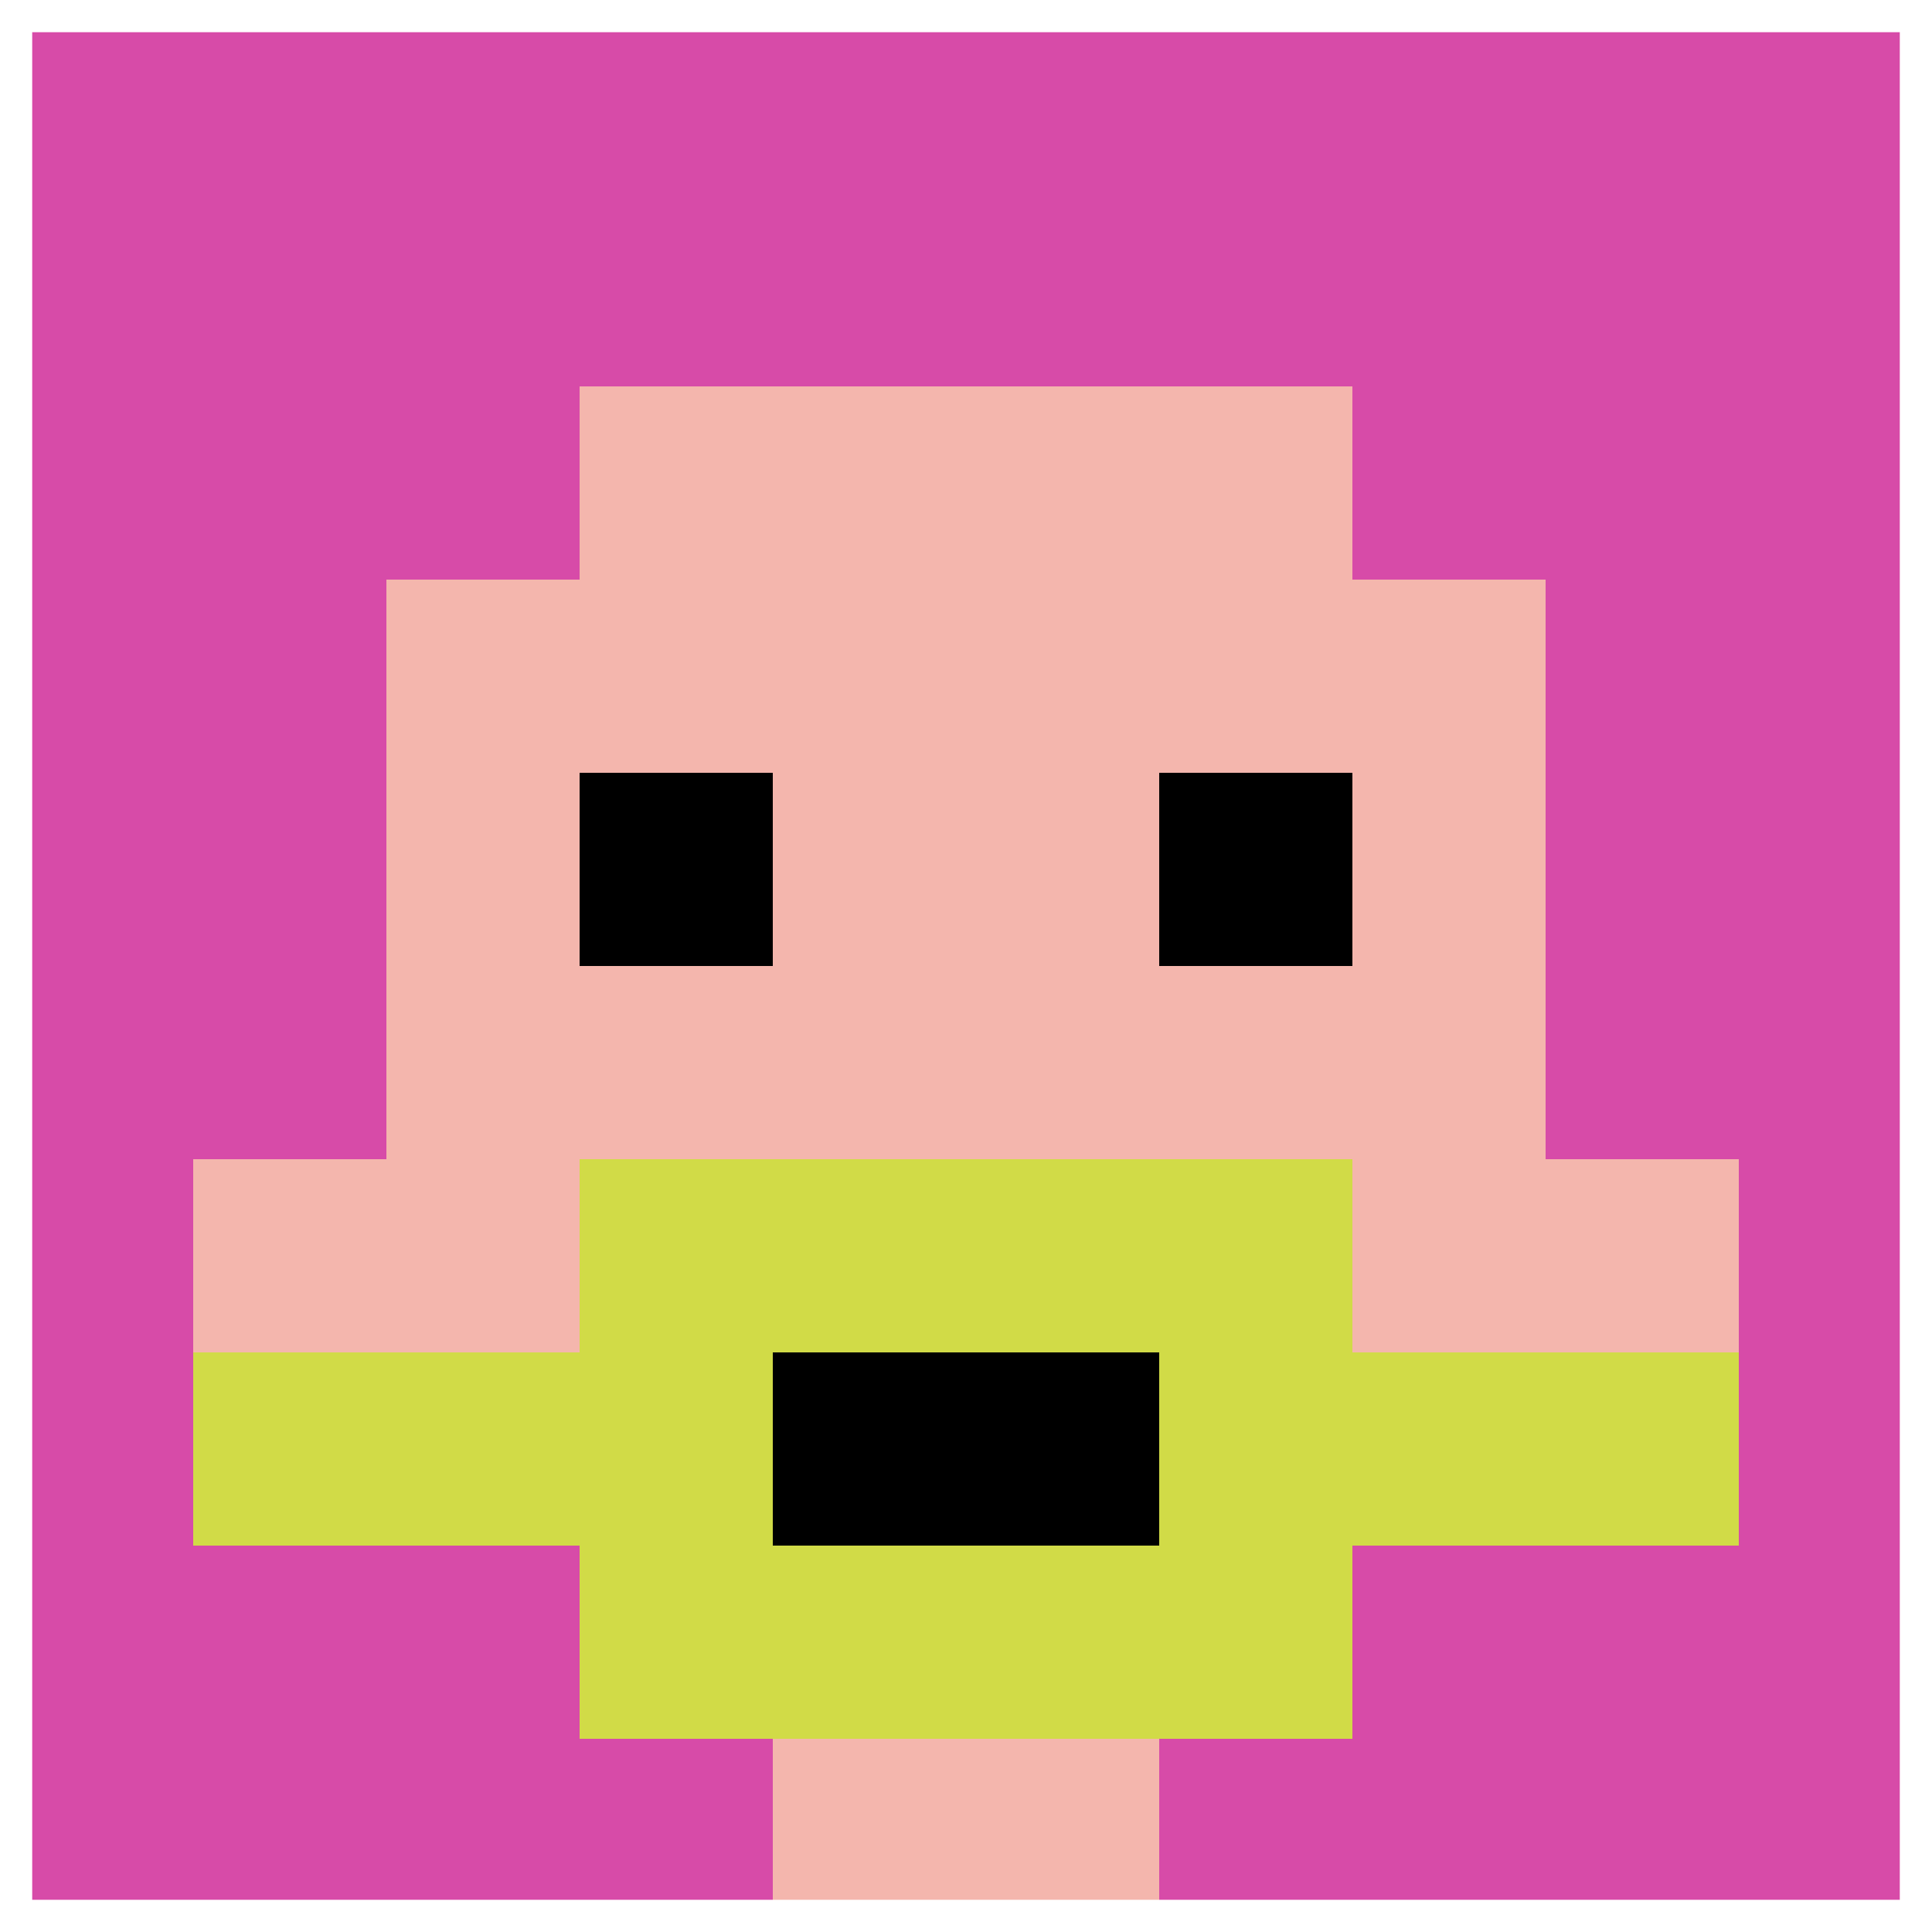
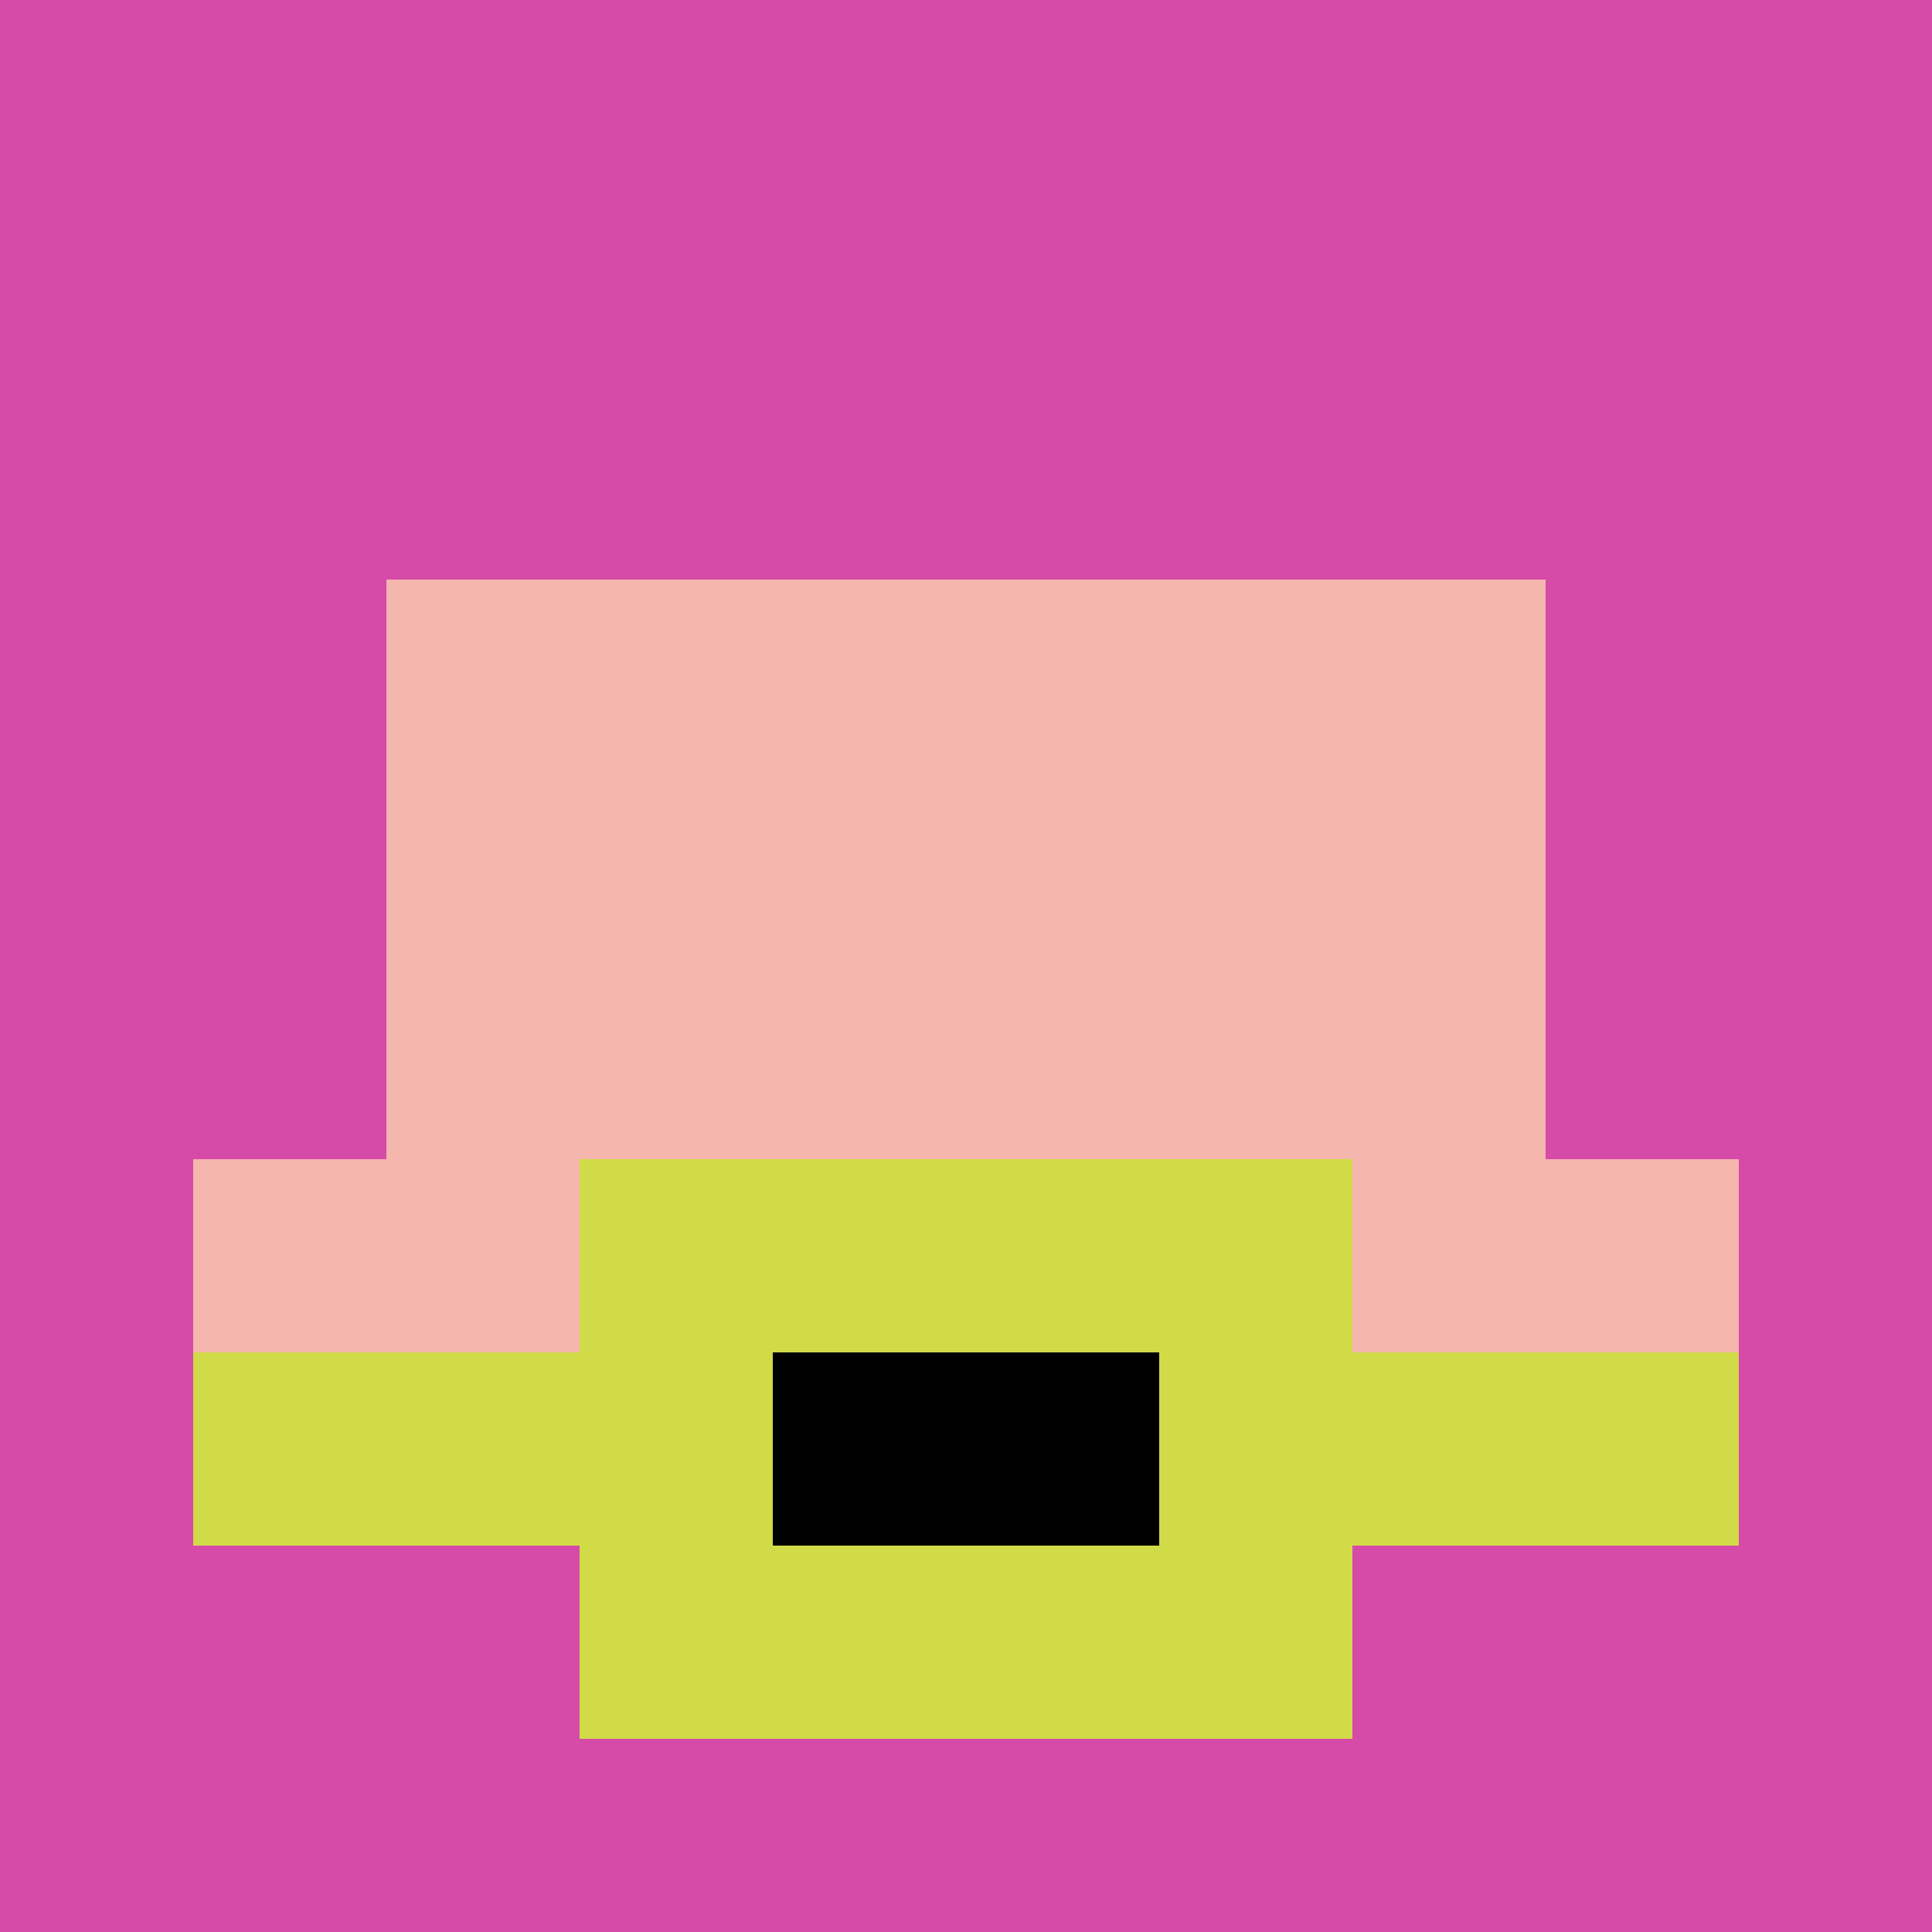
<svg xmlns="http://www.w3.org/2000/svg" version="1.1" width="846" height="846">
  <title>'goose-pfp-999463' by Dmitri Cherniak</title>
  <desc>seed=999463
backgroundColor=#b66262
padding=40
innerPadding=0
timeout=3300
dimension=1
border=true
Save=function(){return n.handleSave()}
frame=490

Rendered at Wed Oct 04 2023 05:29:19 GMT+0200 (heure d’été d’Europe centrale)
Generated in &lt;1ms
</desc>
  <defs />
  <rect width="100%" height="100%" fill="#b66262" />
  <g>
    <g id="0-0">
      <rect x="0" y="0" height="846" width="846" fill="#D74BA8" />
      <g>
-         <rect id="0-0-3-2-4-7" x="253.8" y="169.2" width="338.4" height="592.2" fill="#F4B6AD" />
        <rect id="0-0-2-3-6-5" x="169.2" y="253.8" width="507.6" height="423" fill="#F4B6AD" />
-         <rect id="0-0-4-8-2-2" x="338.4" y="676.8" width="169.2" height="169.2" fill="#F4B6AD" />
        <rect id="0-0-1-6-8-1" x="84.6" y="507.6" width="676.8" height="84.6" fill="#F4B6AD" />
        <rect id="0-0-1-7-8-1" x="84.6" y="592.2" width="676.8" height="84.6" fill="#D1DB47" />
        <rect id="0-0-3-6-4-3" x="253.8" y="507.6" width="338.4" height="253.8" fill="#D1DB47" />
        <rect id="0-0-4-7-2-1" x="338.4" y="592.2" width="169.2" height="84.6" fill="#000000" />
-         <rect id="0-0-3-4-1-1" x="253.8" y="338.4" width="84.6" height="84.6" fill="#000000" />
-         <rect id="0-0-6-4-1-1" x="507.6" y="338.4" width="84.6" height="84.6" fill="#000000" />
      </g>
-       <rect x="0" y="0" stroke="white" stroke-width="28.2" height="846" width="846" fill="none" />
    </g>
  </g>
</svg>